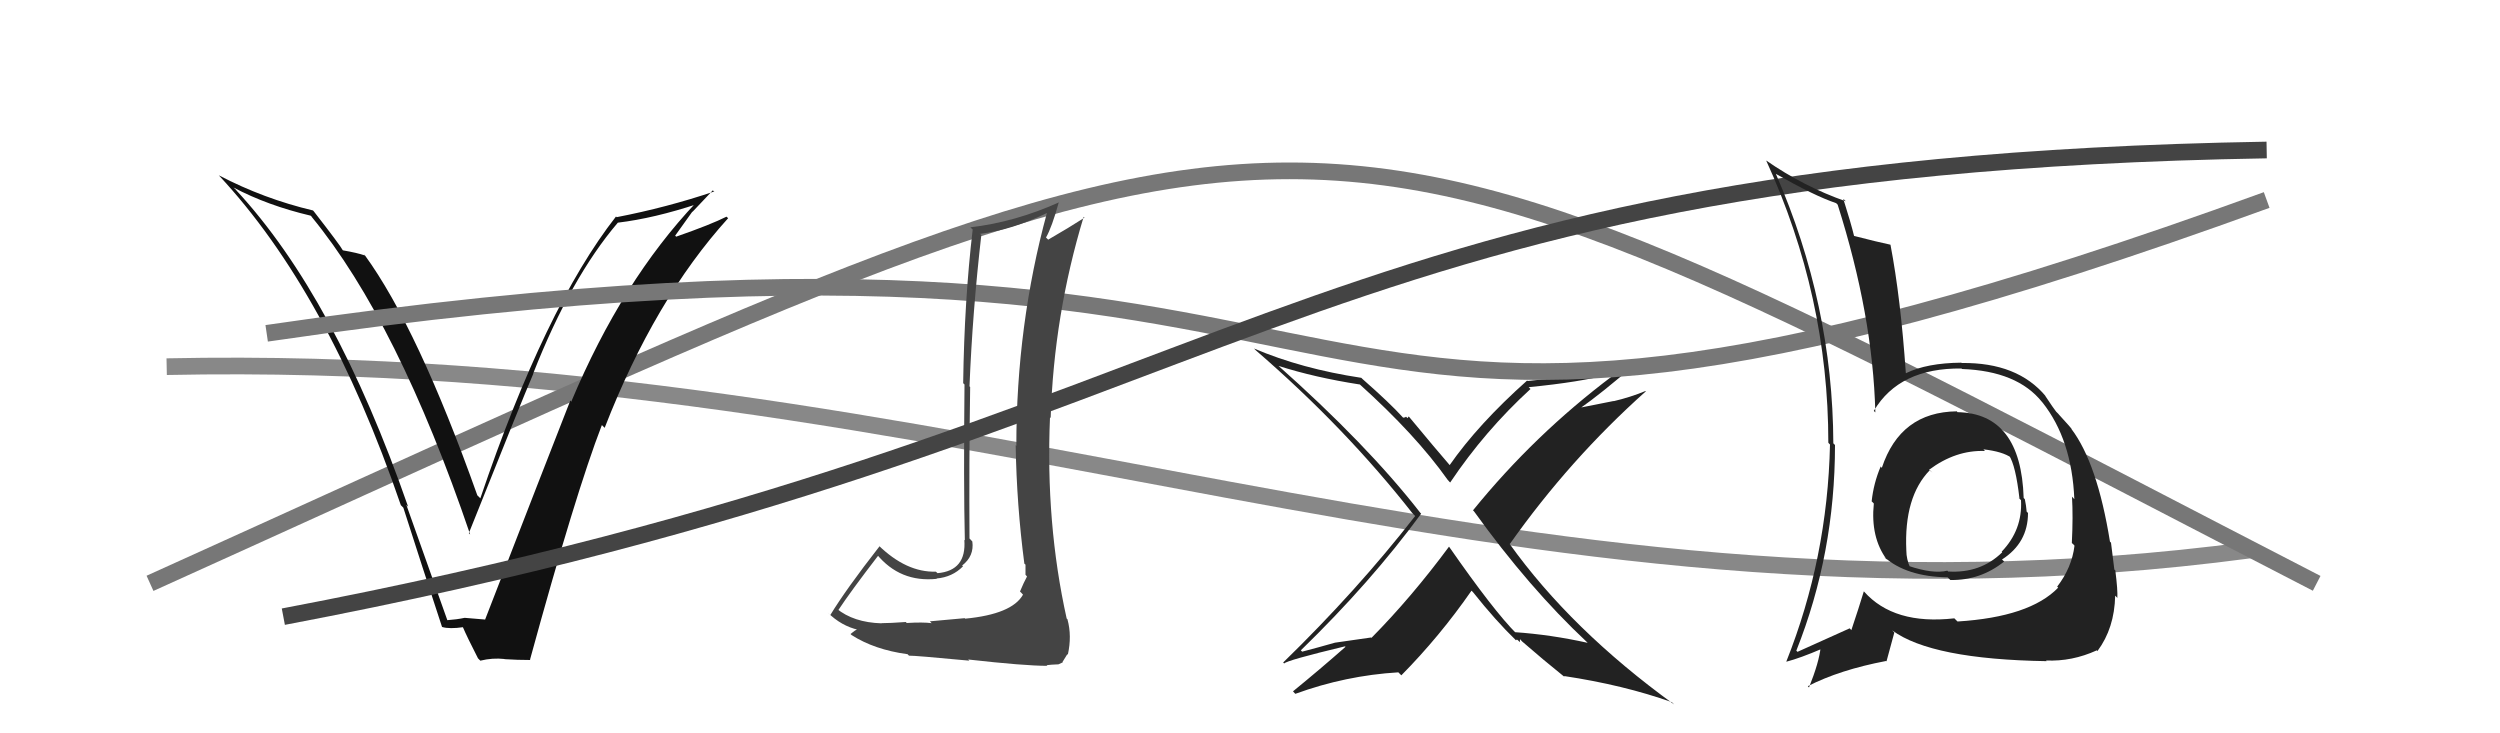
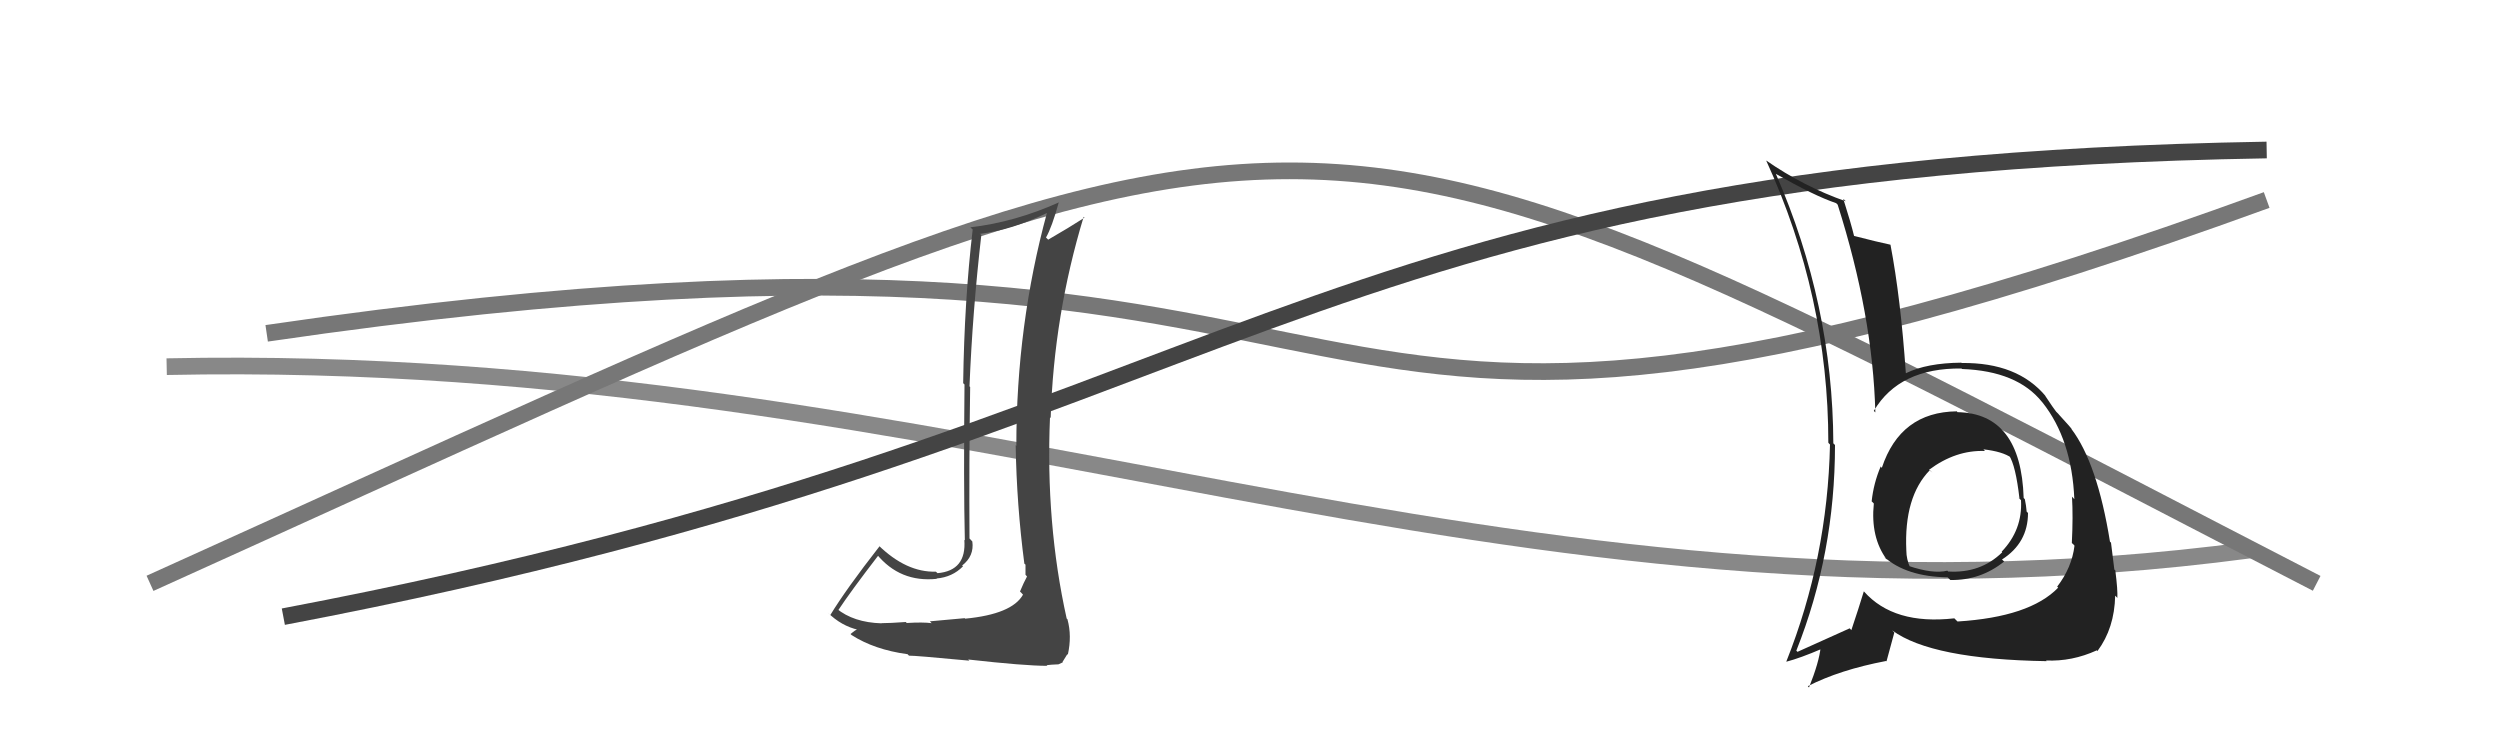
<svg xmlns="http://www.w3.org/2000/svg" width="150" height="44" viewBox="0,0,150,44">
  <path d="M10 22 C58 21,90 39,135 33" stroke="#888" fill="none" />
-   <path fill="#222" d="M95.17 38.48L95.34 38.65L95.26 38.57Q93.06 38.08 90.89 37.93L90.90 37.94L90.99 38.02Q89.62 36.65 86.95 32.81L86.86 32.72L86.94 32.80Q84.69 35.84 82.29 38.27L82.26 38.25L80.10 38.56L80.10 38.56Q79.12 38.84 78.13 39.10L78.09 39.06L78.05 39.02Q82.26 34.93 85.27 30.82L85.32 30.87L85.22 30.77Q82.03 26.67 76.62 21.87L76.73 21.98L76.70 21.95Q78.88 22.65 81.59 23.07L81.66 23.14L81.55 23.03Q84.95 26.09 86.86 28.79L86.96 28.90L87.01 28.95Q89.09 25.85 91.83 23.34L91.77 23.28L91.72 23.23Q94.81 22.93 96.64 22.44L96.71 22.50L96.76 22.55Q92.08 26.06 88.38 30.62L88.36 30.60L88.44 30.68Q91.75 35.28 95.21 38.52ZM98.14 21.73L98.17 21.76L98.15 21.74Q95.20 22.52 91.66 22.86L91.65 22.85L91.63 22.83Q88.69 25.45 86.97 27.92L87.11 28.05L87.07 28.01Q86.16 26.96 84.52 24.98L84.53 24.98L84.45 25.09L84.36 25.00Q84.31 25.06 84.19 25.06L84.08 24.96L84.16 25.03Q83.39 24.18 81.75 22.74L81.72 22.71L81.68 22.67Q78.10 22.13 75.24 20.91L75.24 20.91L75.35 21.02Q80.72 25.66 84.75 30.80L84.79 30.84L84.91 30.96Q81.41 35.45 76.99 39.75L77.14 39.90L77.05 39.81Q77.20 39.62 80.70 38.78L80.71 38.79L80.73 38.81Q79.21 40.15 77.58 41.48L77.69 41.60L77.72 41.63Q80.74 40.53 83.90 40.34L83.90 40.34L84.08 40.52Q86.39 38.18 88.29 35.44L88.29 35.44L88.38 35.53Q89.74 37.24 90.96 38.42L90.94 38.39L90.96 38.42Q91.00 38.34 91.08 38.42L91.19 38.53L91.20 38.35L91.33 38.49Q92.57 39.57 93.90 40.64L93.89 40.63L93.83 40.56Q97.42 41.10 100.31 42.13L100.26 42.08L100.45 42.27Q94.26 37.79 90.56 32.61L90.51 32.56L90.59 32.64Q94.18 27.56 98.75 23.48L98.72 23.45L98.73 23.46Q97.81 23.84 96.82 24.07L96.82 24.06L94.76 24.47L94.79 24.51Q96.03 23.65 98.20 21.78Z" />
  <path d="M9 35 C82 2,75 2,139 35" stroke="#777" fill="none" />
-   <path fill="#111" d="M26.73 37.10L26.84 37.21L24.38 30.29L24.49 30.41Q20.11 17.81 14.17 11.41L14.19 11.42L14.01 11.25Q16.05 12.33 18.64 12.94L18.72 13.02L18.70 13.01Q23.87 19.31 28.21 32.07L28.26 32.12L28.13 31.99Q31.31 24.02 32.00 22.42L31.96 22.38L31.99 22.41Q34.25 16.67 37.07 13.36L37.14 13.43L37.07 13.36Q39.24 13.10 41.87 12.23L41.78 12.14L41.78 12.14Q37.32 16.85 34.28 24.09L34.30 24.12L34.22 24.03Q32.79 27.67 29.10 37.19L29.06 37.14L29.08 37.17Q28.46 37.11 27.88 37.07L28.02 37.21L27.88 37.07Q27.41 37.17 26.84 37.21ZM31.78 39.56L31.91 39.69L31.80 39.58Q34.55 29.54 36.11 25.51L36.13 25.52L36.28 25.67Q39.27 17.97 43.69 13.09L43.62 13.03L43.59 13.00Q42.66 13.47 40.57 14.20L40.51 14.14L41.54 12.70L41.55 12.71Q42.16 12.06 42.77 11.42L42.89 11.54L42.85 11.49Q40.00 12.45 37.00 13.03L36.99 13.02L36.96 12.99Q32.70 18.44 28.82 29.90L28.79 29.87L28.64 29.72Q25.07 19.68 21.88 15.30L21.80 15.23L21.90 15.33Q21.44 15.17 20.57 15.02L20.54 14.99L20.57 15.02Q20.42 14.73 18.82 12.67L18.78 12.63L18.79 12.63Q15.83 11.93 13.13 10.52L13.16 10.55L13.12 10.51Q19.67 17.52 24.05 30.31L24.13 30.39L24.20 30.46Q25.34 34.03 26.52 37.61L26.58 37.67L26.53 37.62Q26.96 37.75 27.80 37.63L27.67 37.51L27.76 37.60Q28.01 38.19 28.69 39.52L28.68 39.50L28.82 39.64Q29.55 39.46 30.27 39.54L30.39 39.66L30.28 39.55Q31.06 39.60 31.82 39.60Z" />
  <path d="M16 20 C91 9,70 36,136 12" stroke="#777" fill="none" />
  <path d="M17 37 C75 26,77 10,136 9" stroke="#444" fill="none" />
  <path fill="#222" d="M117.39 24.66L117.45 24.72L117.41 24.68Q114.02 24.72 112.91 28.07L112.78 27.94L112.84 27.99Q112.41 29.01 112.30 30.08L112.43 30.21L112.43 30.21Q112.22 32.24 113.21 33.58L113.11 33.48L113.04 33.41Q114.38 34.60 116.86 34.64L116.91 34.69L117.02 34.80Q118.84 34.83 120.25 33.69L120.26 33.70L120.12 33.57Q121.68 32.57 121.68 30.78L121.58 30.68L121.60 30.70Q121.57 30.33 121.49 29.95L121.44 29.90L121.42 29.88Q121.26 24.80 117.45 24.73ZM117.41 37.25L117.30 37.14L117.26 37.10Q113.63 37.51 111.84 35.49L111.84 35.49L111.83 35.48Q111.54 36.44 111.08 37.81L111.01 37.73L110.98 37.70Q109.11 38.54 107.85 39.11L107.89 39.15L107.78 39.04Q110.10 33.21 110.10 26.70L110.08 26.68L110.00 26.60Q109.97 18.27 106.55 10.43L106.57 10.45L106.53 10.42Q108.84 11.74 110.17 12.19L110.21 12.23L110.26 12.28Q112.37 18.92 112.52 24.74L112.50 24.73L112.43 24.65Q113.96 22.07 117.69 22.11L117.63 22.05L117.72 22.14Q121.04 22.26 122.53 24.13L122.36 23.96L122.55 24.15Q124.31 26.37 124.46 29.95L124.31 29.79L124.32 29.81Q124.39 30.98 124.31 32.58L124.41 32.67L124.47 32.74Q124.31 34.06 123.43 35.20L123.53 35.30L123.49 35.26Q121.79 37.02 117.45 37.29ZM122.82 39.68L122.79 39.66L122.76 39.63Q124.32 39.70 125.81 39.02L125.87 39.09L125.85 39.06Q126.87 37.69 126.91 35.74L127.02 35.85L127.04 35.88Q127.07 35.41 126.92 34.23L126.89 34.20L126.86 34.17Q126.77 33.47 126.66 32.56L126.59 32.49L126.60 32.51Q125.84 27.79 124.28 25.73L124.34 25.79L124.30 25.75Q124.34 25.75 123.54 24.88L123.50 24.83L123.37 24.70Q123.23 24.53 122.70 23.73L122.62 23.65L122.75 23.78Q121.05 21.74 117.70 21.78L117.83 21.90L117.68 21.76Q115.61 21.78 114.36 22.39L114.42 22.46L114.35 22.38Q114.04 17.89 113.43 14.69L113.41 14.67L113.42 14.68Q112.70 14.53 111.22 14.15L111.28 14.21L111.25 14.18Q111.06 13.39 110.60 11.94L110.61 11.94L110.75 12.08Q108.22 11.19 105.97 9.63L105.91 9.57L105.97 9.63Q109.70 17.77 109.70 26.56L109.73 26.60L109.80 26.67Q109.65 33.49 107.18 39.69L107.22 39.73L107.19 39.70Q108.00 39.49 109.33 38.92L109.28 38.87L109.24 38.83Q109.15 39.72 108.54 41.25L108.54 41.25L108.47 41.17Q110.38 40.19 113.16 39.66L113.19 39.68L113.66 37.95L113.53 37.82Q115.88 39.56 122.81 39.67ZM119.02 26.98L119.01 26.96L119.00 26.96Q120.16 27.09 120.69 27.47L120.57 27.34L120.54 27.32Q120.94 27.91 121.17 29.93L121.08 29.83L121.26 30.01Q121.36 31.79 120.10 33.10L120.12 33.12L120.13 33.14Q118.83 34.41 116.89 34.29L116.87 34.27L116.84 34.24Q115.98 34.45 114.50 33.95L114.53 33.99L114.62 34.08Q114.38 33.56 114.38 33.03L114.24 32.89L114.38 33.03Q114.23 29.81 115.79 28.21L115.95 28.36L115.73 28.18L115.74 28.19Q117.35 26.99 119.10 27.06Z" />
  <path fill="#444" d="M57.97 37.17L57.88 37.09L55.79 37.28L55.90 37.39Q55.37 37.32 54.40 37.38L54.42 37.40L54.35 37.32Q53.38 37.39 52.89 37.39L52.89 37.39L52.90 37.40Q51.21 37.35 50.19 36.51L50.31 36.64L50.29 36.62Q51.05 35.47 52.69 33.34L52.59 33.25L52.60 33.25Q54.00 34.96 56.21 34.73L56.15 34.67L56.19 34.71Q57.14 34.63 57.78 33.98L57.73 33.93L57.73 33.93Q58.46 33.36 58.34 32.49L58.24 32.38L58.17 32.31Q58.14 27.79 58.21 23.22L58.19 23.20L58.17 23.18Q58.35 18.71 58.88 14.10L58.69 13.92L58.81 14.03Q60.71 13.80 62.84 12.77L62.83 12.76L62.82 12.76Q60.98 19.51 60.98 26.75L61.01 26.78L60.94 26.71Q61.00 30.31 61.46 33.81L61.35 33.71L61.53 33.88Q61.53 34.15 61.53 34.49L61.57 34.53L61.62 34.59Q61.42 34.96 61.20 35.49L61.30 35.59L61.38 35.68Q60.72 36.85 57.91 37.12ZM62.77 39.88L62.80 39.91L63.11 39.88L63.51 39.86L63.77 39.74L63.75 39.72Q63.97 39.37 64.04 39.25L64.15 39.36L64.07 39.28Q64.32 38.16 64.05 37.17L64.11 37.23L64.00 37.11Q62.73 31.39 63.00 25.04L62.91 24.95L63.04 25.08Q63.23 18.91 65.02 13.01L64.93 12.92L65.07 13.06Q64.14 13.66 62.89 14.38L62.86 14.35L62.76 14.25Q63.11 13.65 63.53 12.13L63.42 12.02L63.54 12.14Q60.89 13.33 58.22 13.64L58.38 13.79L58.36 13.78Q57.86 18.04 57.79 22.99L57.89 23.09L57.87 23.07Q57.81 28.98 57.89 32.41L57.89 32.42L57.86 32.39Q58.00 34.24 56.25 34.39L56.22 34.36L56.15 34.30Q54.38 34.35 52.70 32.71L52.70 32.71L52.77 32.78Q50.77 35.34 49.82 36.90L49.71 36.80L49.66 36.75Q50.48 37.56 51.50 37.79L51.42 37.71L51.46 37.75Q51.30 37.81 51.03 38.04L51.14 38.15L51.09 38.10Q52.46 38.98 54.44 39.25L54.44 39.24L54.54 39.34Q54.87 39.33 58.16 39.64L58.16 39.64L58.09 39.57Q61.47 39.95 62.84 39.95Z" />
</svg>